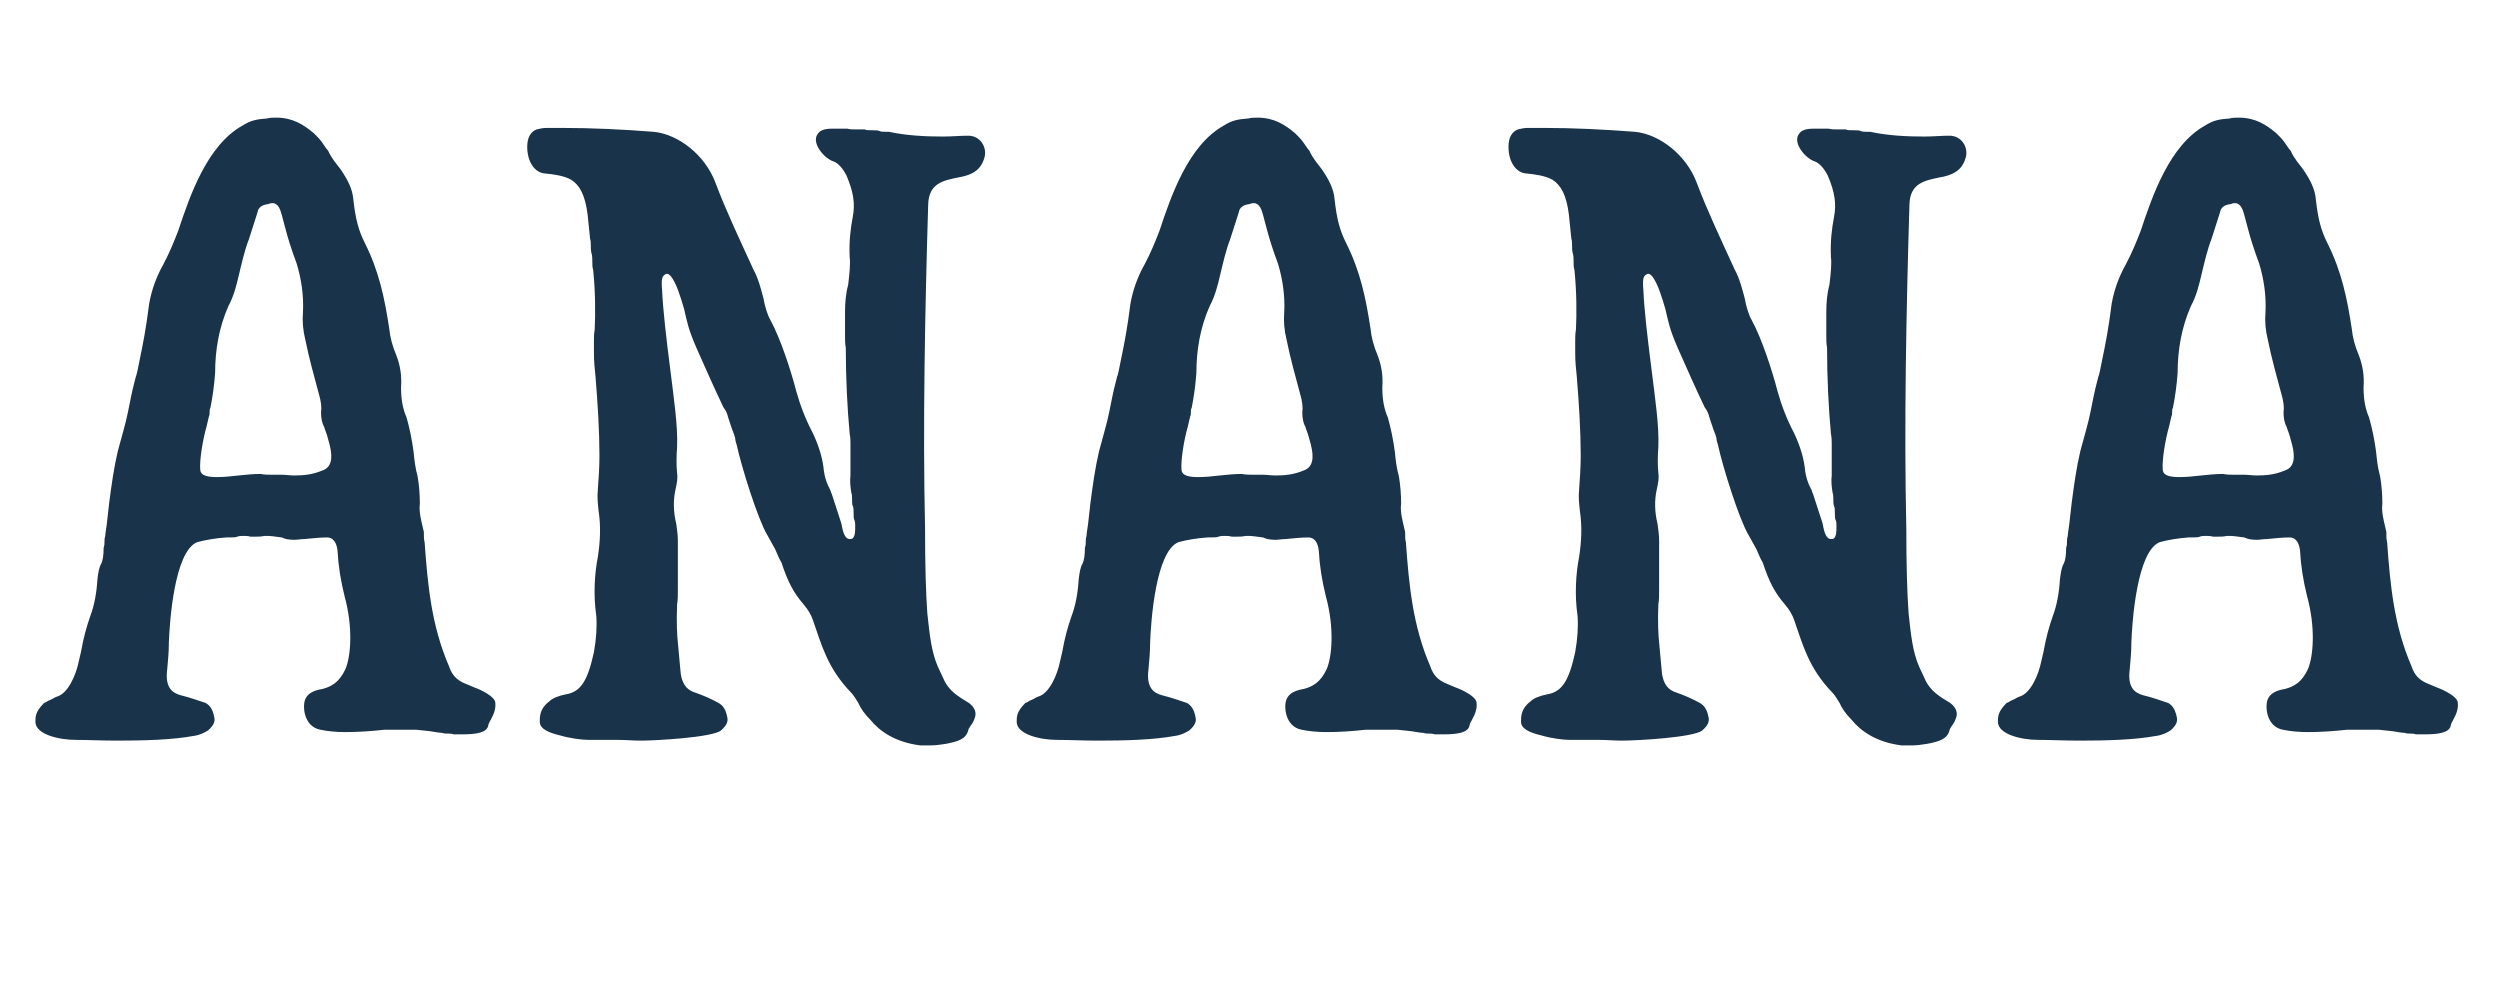
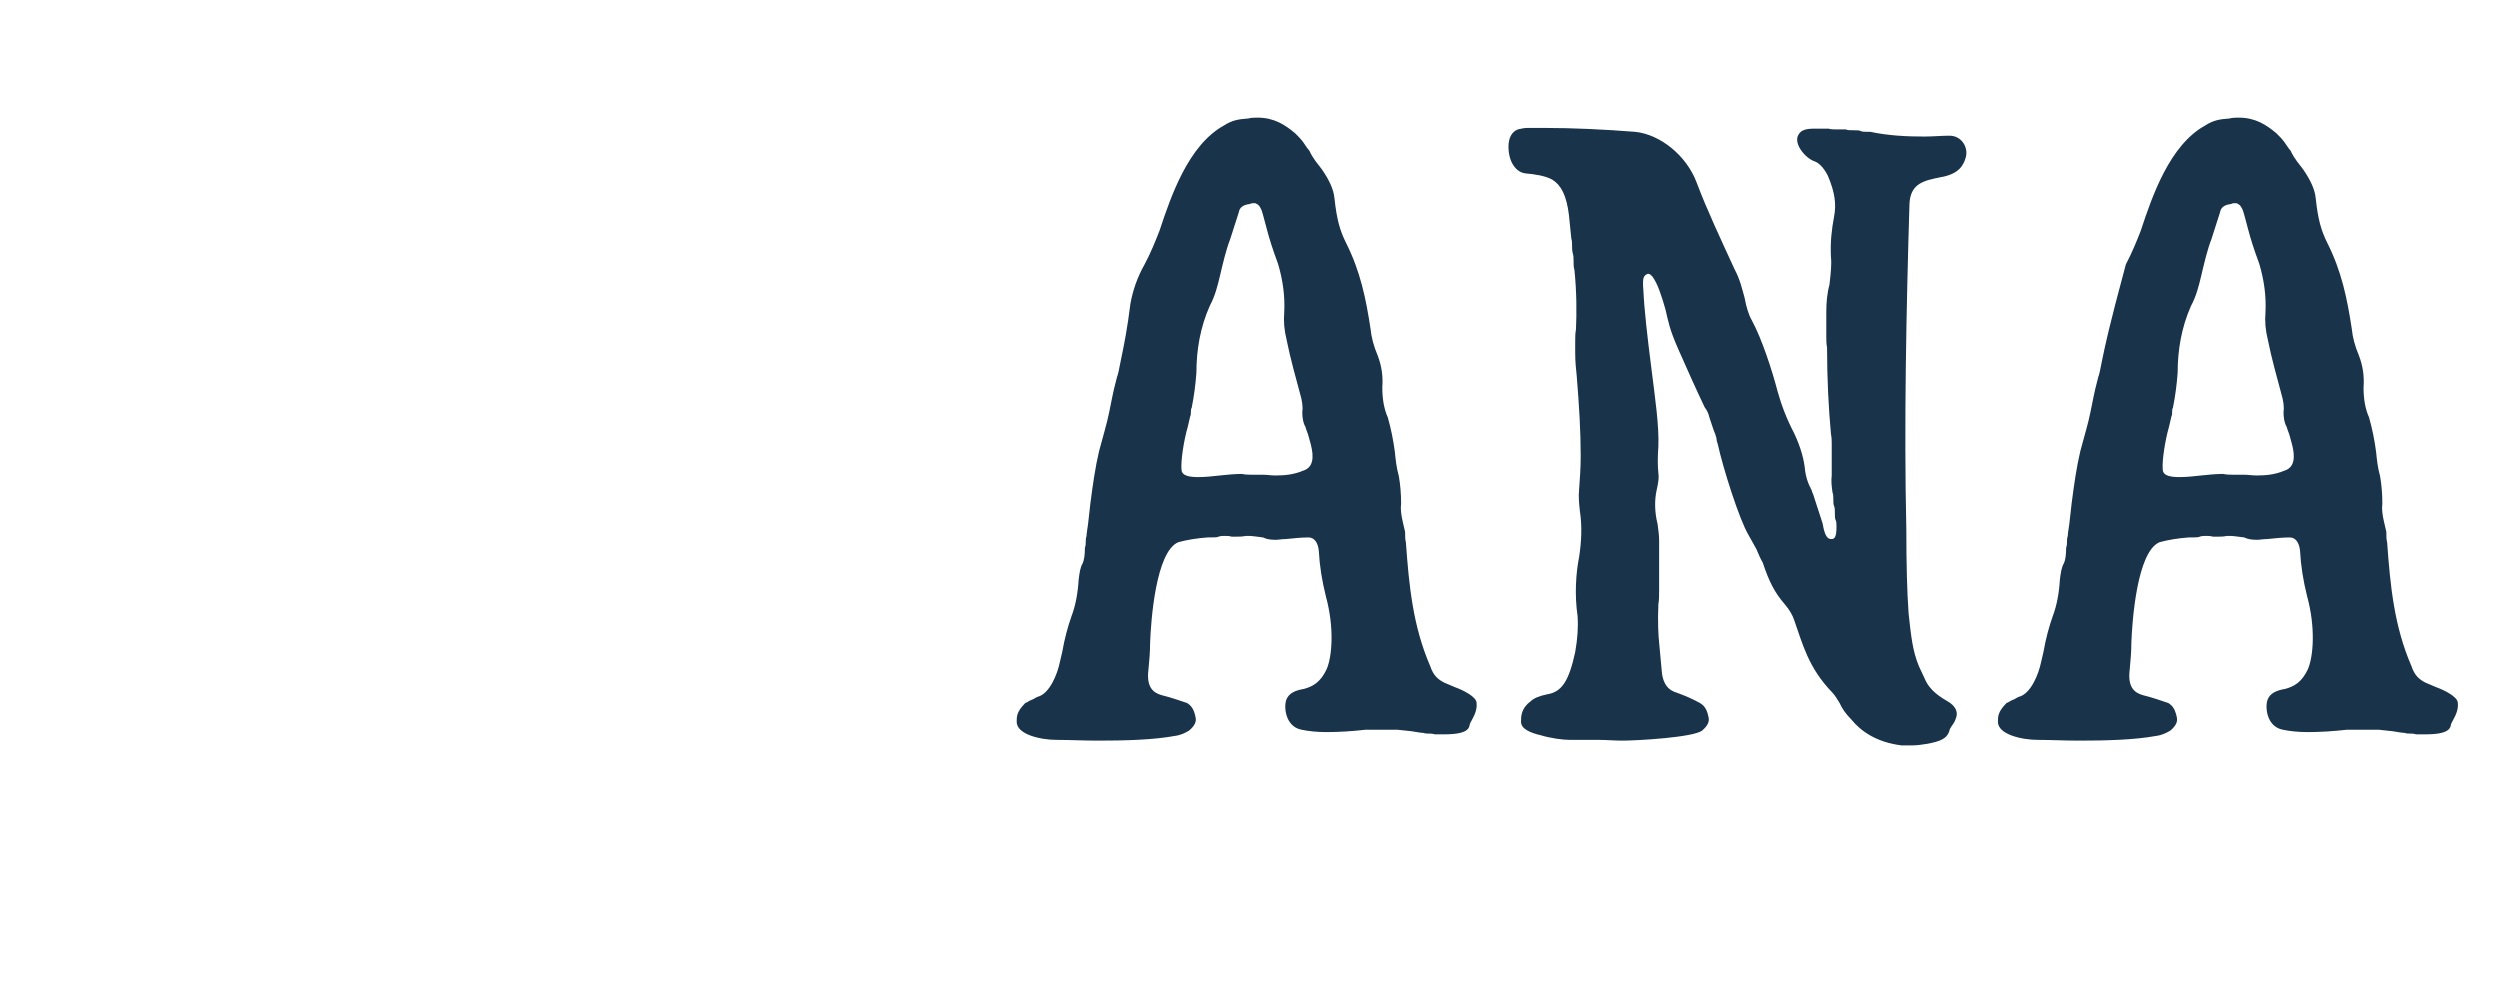
<svg xmlns="http://www.w3.org/2000/svg" width="137" zoomAndPan="magnify" viewBox="0 0 102.75 41.25" height="55" preserveAspectRatio="xMidYMid meet" version="1.0">
  <defs>
    <g />
    <clipPath id="62ea30f2e0">
      <path d="M 82 4 L 101.711 4 L 101.711 31 L 82 31 Z M 82 4 " clip-rule="nonzero" />
    </clipPath>
  </defs>
  <g fill="#19334a" fill-opacity="1">
    <g transform="translate(0.811, 27.991)">
      <g>
-         <path d="M 11.285 -5.805 C 11.418 -5.805 11.547 -5.836 11.707 -5.836 C 12.062 -5.871 12.352 -5.902 12.641 -5.902 C 12.867 -5.902 13.027 -5.707 13.062 -5.352 C 13.094 -4.742 13.191 -4.129 13.352 -3.484 C 13.707 -2.191 13.609 -1 13.383 -0.484 C 13.125 0.066 12.801 0.227 12.449 0.324 C 12.062 0.387 11.836 0.516 11.738 0.742 C 11.609 1.031 11.676 1.871 12.352 2 C 12.641 2.062 12.996 2.098 13.383 2.098 C 13.898 2.098 14.449 2.062 14.996 2 L 16.285 2 L 16.867 2.062 C 17.09 2.098 17.254 2.129 17.352 2.129 C 17.445 2.16 17.512 2.16 17.609 2.16 C 17.672 2.16 17.738 2.16 17.832 2.191 L 18.188 2.191 C 18.738 2.191 19.188 2.129 19.254 1.84 C 19.254 1.805 19.285 1.711 19.348 1.613 C 19.512 1.32 19.574 1.098 19.543 0.871 C 19.512 0.645 19.027 0.387 18.672 0.258 L 18.219 0.066 C 17.961 -0.066 17.77 -0.227 17.641 -0.613 C 16.93 -2.258 16.77 -3.902 16.641 -5.707 C 16.609 -5.805 16.609 -5.965 16.609 -6.129 L 16.512 -6.547 C 16.445 -6.836 16.414 -7.094 16.445 -7.289 C 16.445 -7.676 16.414 -8.062 16.352 -8.418 C 16.254 -8.773 16.223 -9.062 16.188 -9.418 C 16.125 -9.898 16.027 -10.383 15.898 -10.836 C 15.738 -11.191 15.672 -11.609 15.672 -12.062 C 15.707 -12.543 15.641 -12.965 15.48 -13.383 C 15.316 -13.77 15.223 -14.125 15.188 -14.48 C 14.996 -15.738 14.77 -16.832 14.188 -17.996 C 13.93 -18.512 13.801 -18.961 13.707 -19.832 C 13.672 -20.219 13.48 -20.605 13.191 -21.027 C 13.027 -21.25 12.836 -21.445 12.672 -21.801 C 12.578 -21.898 12.512 -22.027 12.414 -22.156 C 12.32 -22.285 12.191 -22.414 12.094 -22.508 C 11.676 -22.863 11.223 -23.156 10.547 -23.156 C 10.418 -23.156 10.289 -23.156 10.16 -23.121 C 9.77 -23.09 9.512 -23.059 9.16 -22.832 C 7.707 -22.027 6.996 -19.961 6.516 -18.512 C 6.352 -18.09 6.16 -17.609 5.902 -17.125 C 5.609 -16.609 5.418 -16.059 5.32 -15.512 C 5.191 -14.48 5.062 -13.836 4.934 -13.223 L 4.836 -12.738 C 4.805 -12.641 4.805 -12.578 4.773 -12.512 L 4.707 -12.254 C 4.613 -11.898 4.547 -11.547 4.449 -11.062 C 4.355 -10.578 4.191 -10.062 4.031 -9.449 C 3.871 -8.773 3.773 -8.062 3.676 -7.32 L 3.578 -6.449 C 3.547 -6.223 3.516 -6.062 3.516 -5.965 C 3.484 -5.871 3.484 -5.805 3.484 -5.742 C 3.484 -5.645 3.484 -5.578 3.449 -5.48 C 3.449 -5.191 3.418 -4.965 3.355 -4.836 C 3.258 -4.676 3.227 -4.449 3.191 -4.16 C 3.16 -3.613 3.062 -3.098 2.902 -2.676 C 2.742 -2.227 2.613 -1.742 2.516 -1.191 L 2.418 -0.773 C 2.32 -0.289 2 0.516 1.516 0.645 C 1.418 0.676 1.355 0.742 1.258 0.773 C 1.16 0.805 1.098 0.871 1 0.902 C 0.645 1.258 0.645 1.453 0.645 1.676 C 0.645 2.191 1.613 2.418 2.289 2.418 C 2.805 2.418 3.387 2.449 4 2.449 C 5.094 2.449 6.258 2.418 7.129 2.258 C 7.387 2.227 7.578 2.129 7.738 2.031 C 7.996 1.805 8.031 1.645 7.996 1.484 L 7.965 1.355 C 7.902 1.129 7.805 1 7.645 0.902 C 7.352 0.805 6.996 0.676 6.609 0.582 C 6.258 0.484 5.965 0.258 6.062 -0.484 C 6.094 -0.84 6.129 -1.191 6.129 -1.582 C 6.16 -2.418 6.352 -5.32 7.289 -5.707 C 7.645 -5.805 8.062 -5.871 8.48 -5.902 C 8.738 -5.902 8.902 -5.902 8.934 -5.934 C 9.031 -5.965 9.094 -5.965 9.191 -5.965 C 9.289 -5.965 9.383 -5.965 9.48 -5.934 L 9.676 -5.934 C 9.805 -5.934 9.898 -5.934 10.062 -5.965 L 10.191 -5.965 C 10.32 -5.965 10.512 -5.934 10.77 -5.902 C 10.898 -5.836 11.062 -5.805 11.285 -5.805 Z M 10.738 -8.48 L 10.32 -8.48 C 10.191 -8.48 10.062 -8.48 9.898 -8.512 C 9.609 -8.512 9.289 -8.48 8.996 -8.449 C 8.707 -8.418 8.418 -8.383 8.125 -8.383 C 7.773 -8.383 7.418 -8.418 7.418 -8.707 C 7.387 -9.062 7.516 -9.898 7.676 -10.449 L 7.773 -10.867 C 7.805 -10.934 7.805 -10.996 7.805 -11.062 C 7.805 -11.125 7.805 -11.191 7.836 -11.223 C 7.934 -11.707 7.996 -12.191 8.031 -12.672 C 8.031 -13.609 8.191 -14.543 8.578 -15.414 C 8.805 -15.836 8.902 -16.254 8.996 -16.641 C 9.125 -17.188 9.254 -17.738 9.418 -18.156 L 9.77 -19.254 C 9.805 -19.477 9.965 -19.574 10.223 -19.605 C 10.289 -19.641 10.352 -19.641 10.383 -19.641 C 10.449 -19.641 10.48 -19.641 10.512 -19.605 C 10.609 -19.574 10.707 -19.414 10.77 -19.156 L 10.934 -18.543 C 11.027 -18.188 11.156 -17.77 11.383 -17.156 C 11.578 -16.512 11.676 -15.836 11.641 -15.156 C 11.609 -14.801 11.641 -14.414 11.738 -14.027 C 11.898 -13.223 12.125 -12.449 12.285 -11.836 C 12.383 -11.512 12.414 -11.254 12.383 -11.062 C 12.383 -10.836 12.414 -10.609 12.512 -10.449 C 12.543 -10.32 12.609 -10.191 12.641 -10.062 L 12.738 -9.707 C 12.867 -9.191 12.836 -8.773 12.414 -8.645 C 12.027 -8.48 11.641 -8.449 11.285 -8.449 C 11.094 -8.449 10.934 -8.48 10.738 -8.48 Z M 10.738 -8.48 " />
-       </g>
+         </g>
    </g>
  </g>
  <g fill="#19334a" fill-opacity="1">
    <g transform="translate(21.024, 27.991)">
      <g>
-         <path d="M 10.512 -6 L 10.836 -5.418 C 10.934 -5.191 10.996 -5.031 11.094 -4.871 C 11.352 -4.094 11.578 -3.645 11.996 -3.16 C 12.191 -2.934 12.32 -2.707 12.383 -2.516 C 12.738 -1.516 12.965 -0.547 13.965 0.484 C 14.059 0.582 14.156 0.742 14.254 0.902 C 14.352 1.129 14.512 1.355 14.738 1.582 C 15.125 2.062 15.77 2.516 16.801 2.645 L 17.223 2.645 C 17.445 2.645 17.641 2.613 17.867 2.578 C 18.348 2.484 18.672 2.387 18.77 2.031 C 18.77 2 18.801 1.934 18.867 1.84 C 18.961 1.711 18.996 1.645 19.027 1.547 C 19.125 1.32 19.059 1.098 18.801 0.902 C 18.383 0.645 17.961 0.418 17.738 -0.129 L 17.512 -0.613 C 17.254 -1.227 17.188 -1.871 17.09 -2.773 C 17.027 -3.645 16.996 -4.805 16.996 -6.258 C 16.898 -10.547 16.996 -15.316 17.125 -19.605 C 17.156 -20.477 17.77 -20.574 18.383 -20.703 C 19.156 -20.832 19.348 -21.188 19.445 -21.543 C 19.543 -21.961 19.254 -22.414 18.77 -22.414 C 18.445 -22.414 18.09 -22.379 17.738 -22.379 C 17.027 -22.379 16.254 -22.414 15.512 -22.574 L 15.383 -22.574 C 15.285 -22.574 15.188 -22.574 15.125 -22.605 C 15.059 -22.637 14.965 -22.637 14.836 -22.637 C 14.672 -22.637 14.578 -22.637 14.512 -22.672 L 14.156 -22.672 C 14.027 -22.672 13.898 -22.672 13.801 -22.703 L 13.191 -22.703 C 12.867 -22.703 12.672 -22.637 12.578 -22.477 C 12.32 -22.121 12.836 -21.477 13.254 -21.348 C 13.414 -21.285 13.609 -21.09 13.77 -20.77 C 14.059 -20.09 14.125 -19.605 14.027 -19.09 C 13.93 -18.574 13.867 -18.059 13.898 -17.414 C 13.93 -17.188 13.898 -16.801 13.836 -16.285 C 13.738 -15.93 13.707 -15.543 13.707 -15.156 L 13.707 -14.156 C 13.707 -13.996 13.707 -13.867 13.738 -13.707 C 13.738 -12.449 13.801 -11.191 13.898 -10.16 C 13.93 -9.996 13.93 -9.867 13.93 -9.77 L 13.93 -8.449 C 13.898 -8.223 13.93 -7.965 13.965 -7.738 C 13.996 -7.676 13.996 -7.578 13.996 -7.48 C 13.996 -7.352 13.996 -7.258 14.027 -7.191 C 14.059 -7.129 14.059 -7.031 14.059 -6.902 C 14.059 -6.773 14.059 -6.676 14.094 -6.609 C 14.125 -6.547 14.125 -6.449 14.125 -6.352 C 14.125 -6.191 14.125 -5.965 14.027 -5.871 C 13.996 -5.836 13.93 -5.836 13.898 -5.836 C 13.77 -5.836 13.672 -5.965 13.609 -6.223 C 13.578 -6.32 13.578 -6.418 13.543 -6.516 L 13.156 -7.707 C 13.125 -7.738 13.125 -7.805 13.094 -7.867 C 13.062 -7.902 13.062 -7.965 13.027 -7.996 C 12.934 -8.191 12.867 -8.418 12.836 -8.645 C 12.801 -9.062 12.672 -9.578 12.383 -10.191 C 12.094 -10.738 11.867 -11.32 11.707 -11.898 C 11.48 -12.77 11.062 -14.059 10.641 -14.836 C 10.512 -15.059 10.418 -15.383 10.352 -15.738 C 10.254 -16.094 10.16 -16.512 9.934 -16.93 C 9.418 -18.059 8.805 -19.348 8.383 -20.477 C 7.965 -21.605 6.867 -22.477 5.836 -22.574 C 4.578 -22.672 3.32 -22.734 2.031 -22.734 L 1.453 -22.734 C 1.289 -22.734 1.16 -22.703 1.031 -22.672 C 0.773 -22.574 0.645 -22.316 0.645 -21.961 C 0.645 -21.316 0.969 -20.898 1.355 -20.863 C 1.711 -20.832 2.16 -20.77 2.449 -20.605 C 2.805 -20.383 3.031 -19.961 3.129 -19.156 L 3.227 -18.188 C 3.258 -18.09 3.258 -17.996 3.258 -17.898 C 3.258 -17.801 3.258 -17.672 3.289 -17.574 C 3.32 -17.48 3.32 -17.352 3.32 -17.254 C 3.32 -17.125 3.32 -16.996 3.355 -16.898 C 3.449 -15.996 3.449 -15.094 3.418 -14.449 C 3.387 -14.285 3.387 -14.125 3.387 -13.965 L 3.387 -13.48 C 3.387 -13.125 3.418 -12.836 3.449 -12.543 C 3.547 -11.352 3.613 -10.254 3.613 -9.254 C 3.613 -8.773 3.578 -8.289 3.547 -7.867 C 3.516 -7.578 3.547 -7.289 3.578 -6.996 C 3.676 -6.352 3.645 -5.742 3.547 -5.094 C 3.418 -4.449 3.355 -3.547 3.484 -2.676 C 3.516 -2.227 3.484 -1.742 3.387 -1.191 C 3.129 0 2.836 0.453 2.227 0.547 C 1.902 0.613 1.676 0.711 1.547 0.84 C 1.16 1.129 1.16 1.453 1.16 1.676 C 1.16 1.969 1.547 2.129 1.969 2.227 C 2.387 2.355 2.902 2.418 3.16 2.418 L 4.355 2.418 C 4.676 2.418 5 2.449 5.32 2.449 C 5.902 2.449 8.254 2.32 8.609 2.031 C 8.867 1.805 8.902 1.645 8.867 1.484 L 8.836 1.355 C 8.773 1.129 8.676 1 8.512 0.902 C 8.223 0.742 7.934 0.613 7.578 0.484 C 7.223 0.387 6.965 0.129 6.934 -0.516 L 6.836 -1.582 C 6.805 -1.871 6.773 -2.418 6.805 -3.16 C 6.836 -3.32 6.836 -3.516 6.836 -3.742 L 6.836 -5.773 C 6.836 -6 6.805 -6.191 6.773 -6.449 C 6.645 -6.965 6.645 -7.449 6.738 -7.867 C 6.805 -8.16 6.836 -8.383 6.805 -8.547 C 6.773 -8.836 6.773 -9.223 6.805 -9.641 C 6.836 -10.512 6.676 -11.578 6.516 -12.867 C 6.352 -14.156 6.223 -15.285 6.191 -16.027 C 6.16 -16.383 6.16 -16.574 6.258 -16.672 C 6.289 -16.703 6.352 -16.738 6.387 -16.738 C 6.449 -16.738 6.48 -16.703 6.547 -16.641 C 6.773 -16.352 6.934 -15.836 7.094 -15.285 C 7.223 -14.738 7.258 -14.48 7.609 -13.672 C 7.965 -12.867 8.352 -11.996 8.707 -11.254 C 8.805 -11.125 8.867 -10.996 8.902 -10.836 C 8.996 -10.578 9.031 -10.418 9.125 -10.191 C 9.16 -10.125 9.16 -10.062 9.191 -9.996 C 9.191 -9.898 9.223 -9.805 9.254 -9.707 C 9.449 -8.805 10.125 -6.645 10.512 -6 Z M 10.512 -6 " />
-       </g>
+         </g>
    </g>
  </g>
  <g fill="#19334a" fill-opacity="1">
    <g transform="translate(41.141, 27.991)">
      <g>
        <path d="M 11.285 -5.805 C 11.418 -5.805 11.547 -5.836 11.707 -5.836 C 12.062 -5.871 12.352 -5.902 12.641 -5.902 C 12.867 -5.902 13.027 -5.707 13.062 -5.352 C 13.094 -4.742 13.191 -4.129 13.352 -3.484 C 13.707 -2.191 13.609 -1 13.383 -0.484 C 13.125 0.066 12.801 0.227 12.449 0.324 C 12.062 0.387 11.836 0.516 11.738 0.742 C 11.609 1.031 11.676 1.871 12.352 2 C 12.641 2.062 12.996 2.098 13.383 2.098 C 13.898 2.098 14.449 2.062 14.996 2 L 16.285 2 L 16.867 2.062 C 17.09 2.098 17.254 2.129 17.352 2.129 C 17.445 2.16 17.512 2.16 17.609 2.16 C 17.672 2.16 17.738 2.16 17.832 2.191 L 18.188 2.191 C 18.738 2.191 19.188 2.129 19.254 1.84 C 19.254 1.805 19.285 1.711 19.348 1.613 C 19.512 1.32 19.574 1.098 19.543 0.871 C 19.512 0.645 19.027 0.387 18.672 0.258 L 18.219 0.066 C 17.961 -0.066 17.77 -0.227 17.641 -0.613 C 16.93 -2.258 16.77 -3.902 16.641 -5.707 C 16.609 -5.805 16.609 -5.965 16.609 -6.129 L 16.512 -6.547 C 16.445 -6.836 16.414 -7.094 16.445 -7.289 C 16.445 -7.676 16.414 -8.062 16.352 -8.418 C 16.254 -8.773 16.223 -9.062 16.188 -9.418 C 16.125 -9.898 16.027 -10.383 15.898 -10.836 C 15.738 -11.191 15.672 -11.609 15.672 -12.062 C 15.707 -12.543 15.641 -12.965 15.48 -13.383 C 15.316 -13.77 15.223 -14.125 15.188 -14.48 C 14.996 -15.738 14.77 -16.832 14.188 -17.996 C 13.93 -18.512 13.801 -18.961 13.707 -19.832 C 13.672 -20.219 13.48 -20.605 13.191 -21.027 C 13.027 -21.25 12.836 -21.445 12.672 -21.801 C 12.578 -21.898 12.512 -22.027 12.414 -22.156 C 12.32 -22.285 12.191 -22.414 12.094 -22.508 C 11.676 -22.863 11.223 -23.156 10.547 -23.156 C 10.418 -23.156 10.289 -23.156 10.16 -23.121 C 9.77 -23.09 9.512 -23.059 9.16 -22.832 C 7.707 -22.027 6.996 -19.961 6.516 -18.512 C 6.352 -18.09 6.16 -17.609 5.902 -17.125 C 5.609 -16.609 5.418 -16.059 5.32 -15.512 C 5.191 -14.48 5.062 -13.836 4.934 -13.223 L 4.836 -12.738 C 4.805 -12.641 4.805 -12.578 4.773 -12.512 L 4.707 -12.254 C 4.613 -11.898 4.547 -11.547 4.449 -11.062 C 4.355 -10.578 4.191 -10.062 4.031 -9.449 C 3.871 -8.773 3.773 -8.062 3.676 -7.32 L 3.578 -6.449 C 3.547 -6.223 3.516 -6.062 3.516 -5.965 C 3.484 -5.871 3.484 -5.805 3.484 -5.742 C 3.484 -5.645 3.484 -5.578 3.449 -5.48 C 3.449 -5.191 3.418 -4.965 3.355 -4.836 C 3.258 -4.676 3.227 -4.449 3.191 -4.16 C 3.16 -3.613 3.062 -3.098 2.902 -2.676 C 2.742 -2.227 2.613 -1.742 2.516 -1.191 L 2.418 -0.773 C 2.32 -0.289 2 0.516 1.516 0.645 C 1.418 0.676 1.355 0.742 1.258 0.773 C 1.16 0.805 1.098 0.871 1 0.902 C 0.645 1.258 0.645 1.453 0.645 1.676 C 0.645 2.191 1.613 2.418 2.289 2.418 C 2.805 2.418 3.387 2.449 4 2.449 C 5.094 2.449 6.258 2.418 7.129 2.258 C 7.387 2.227 7.578 2.129 7.738 2.031 C 7.996 1.805 8.031 1.645 7.996 1.484 L 7.965 1.355 C 7.902 1.129 7.805 1 7.645 0.902 C 7.352 0.805 6.996 0.676 6.609 0.582 C 6.258 0.484 5.965 0.258 6.062 -0.484 C 6.094 -0.84 6.129 -1.191 6.129 -1.582 C 6.16 -2.418 6.352 -5.32 7.289 -5.707 C 7.645 -5.805 8.062 -5.871 8.48 -5.902 C 8.738 -5.902 8.902 -5.902 8.934 -5.934 C 9.031 -5.965 9.094 -5.965 9.191 -5.965 C 9.289 -5.965 9.383 -5.965 9.48 -5.934 L 9.676 -5.934 C 9.805 -5.934 9.898 -5.934 10.062 -5.965 L 10.191 -5.965 C 10.32 -5.965 10.512 -5.934 10.77 -5.902 C 10.898 -5.836 11.062 -5.805 11.285 -5.805 Z M 10.738 -8.48 L 10.32 -8.48 C 10.191 -8.48 10.062 -8.48 9.898 -8.512 C 9.609 -8.512 9.289 -8.48 8.996 -8.449 C 8.707 -8.418 8.418 -8.383 8.125 -8.383 C 7.773 -8.383 7.418 -8.418 7.418 -8.707 C 7.387 -9.062 7.516 -9.898 7.676 -10.449 L 7.773 -10.867 C 7.805 -10.934 7.805 -10.996 7.805 -11.062 C 7.805 -11.125 7.805 -11.191 7.836 -11.223 C 7.934 -11.707 7.996 -12.191 8.031 -12.672 C 8.031 -13.609 8.191 -14.543 8.578 -15.414 C 8.805 -15.836 8.902 -16.254 8.996 -16.641 C 9.125 -17.188 9.254 -17.738 9.418 -18.156 L 9.77 -19.254 C 9.805 -19.477 9.965 -19.574 10.223 -19.605 C 10.289 -19.641 10.352 -19.641 10.383 -19.641 C 10.449 -19.641 10.48 -19.641 10.512 -19.605 C 10.609 -19.574 10.707 -19.414 10.77 -19.156 L 10.934 -18.543 C 11.027 -18.188 11.156 -17.77 11.383 -17.156 C 11.578 -16.512 11.676 -15.836 11.641 -15.156 C 11.609 -14.801 11.641 -14.414 11.738 -14.027 C 11.898 -13.223 12.125 -12.449 12.285 -11.836 C 12.383 -11.512 12.414 -11.254 12.383 -11.062 C 12.383 -10.836 12.414 -10.609 12.512 -10.449 C 12.543 -10.32 12.609 -10.191 12.641 -10.062 L 12.738 -9.707 C 12.867 -9.191 12.836 -8.773 12.414 -8.645 C 12.027 -8.48 11.641 -8.449 11.285 -8.449 C 11.094 -8.449 10.934 -8.48 10.738 -8.48 Z M 10.738 -8.48 " />
      </g>
    </g>
  </g>
  <g fill="#19334a" fill-opacity="1">
    <g transform="translate(61.354, 27.991)">
      <g>
        <path d="M 10.512 -6 L 10.836 -5.418 C 10.934 -5.191 10.996 -5.031 11.094 -4.871 C 11.352 -4.094 11.578 -3.645 11.996 -3.16 C 12.191 -2.934 12.32 -2.707 12.383 -2.516 C 12.738 -1.516 12.965 -0.547 13.965 0.484 C 14.059 0.582 14.156 0.742 14.254 0.902 C 14.352 1.129 14.512 1.355 14.738 1.582 C 15.125 2.062 15.77 2.516 16.801 2.645 L 17.223 2.645 C 17.445 2.645 17.641 2.613 17.867 2.578 C 18.348 2.484 18.672 2.387 18.77 2.031 C 18.77 2 18.801 1.934 18.867 1.84 C 18.961 1.711 18.996 1.645 19.027 1.547 C 19.125 1.32 19.059 1.098 18.801 0.902 C 18.383 0.645 17.961 0.418 17.738 -0.129 L 17.512 -0.613 C 17.254 -1.227 17.188 -1.871 17.09 -2.773 C 17.027 -3.645 16.996 -4.805 16.996 -6.258 C 16.898 -10.547 16.996 -15.316 17.125 -19.605 C 17.156 -20.477 17.77 -20.574 18.383 -20.703 C 19.156 -20.832 19.348 -21.188 19.445 -21.543 C 19.543 -21.961 19.254 -22.414 18.77 -22.414 C 18.445 -22.414 18.09 -22.379 17.738 -22.379 C 17.027 -22.379 16.254 -22.414 15.512 -22.574 L 15.383 -22.574 C 15.285 -22.574 15.188 -22.574 15.125 -22.605 C 15.059 -22.637 14.965 -22.637 14.836 -22.637 C 14.672 -22.637 14.578 -22.637 14.512 -22.672 L 14.156 -22.672 C 14.027 -22.672 13.898 -22.672 13.801 -22.703 L 13.191 -22.703 C 12.867 -22.703 12.672 -22.637 12.578 -22.477 C 12.32 -22.121 12.836 -21.477 13.254 -21.348 C 13.414 -21.285 13.609 -21.09 13.77 -20.77 C 14.059 -20.09 14.125 -19.605 14.027 -19.09 C 13.93 -18.574 13.867 -18.059 13.898 -17.414 C 13.93 -17.188 13.898 -16.801 13.836 -16.285 C 13.738 -15.93 13.707 -15.543 13.707 -15.156 L 13.707 -14.156 C 13.707 -13.996 13.707 -13.867 13.738 -13.707 C 13.738 -12.449 13.801 -11.191 13.898 -10.16 C 13.93 -9.996 13.93 -9.867 13.93 -9.77 L 13.93 -8.449 C 13.898 -8.223 13.93 -7.965 13.965 -7.738 C 13.996 -7.676 13.996 -7.578 13.996 -7.48 C 13.996 -7.352 13.996 -7.258 14.027 -7.191 C 14.059 -7.129 14.059 -7.031 14.059 -6.902 C 14.059 -6.773 14.059 -6.676 14.094 -6.609 C 14.125 -6.547 14.125 -6.449 14.125 -6.352 C 14.125 -6.191 14.125 -5.965 14.027 -5.871 C 13.996 -5.836 13.93 -5.836 13.898 -5.836 C 13.77 -5.836 13.672 -5.965 13.609 -6.223 C 13.578 -6.32 13.578 -6.418 13.543 -6.516 L 13.156 -7.707 C 13.125 -7.738 13.125 -7.805 13.094 -7.867 C 13.062 -7.902 13.062 -7.965 13.027 -7.996 C 12.934 -8.191 12.867 -8.418 12.836 -8.645 C 12.801 -9.062 12.672 -9.578 12.383 -10.191 C 12.094 -10.738 11.867 -11.32 11.707 -11.898 C 11.48 -12.77 11.062 -14.059 10.641 -14.836 C 10.512 -15.059 10.418 -15.383 10.352 -15.738 C 10.254 -16.094 10.16 -16.512 9.934 -16.93 C 9.418 -18.059 8.805 -19.348 8.383 -20.477 C 7.965 -21.605 6.867 -22.477 5.836 -22.574 C 4.578 -22.672 3.32 -22.734 2.031 -22.734 L 1.453 -22.734 C 1.289 -22.734 1.16 -22.703 1.031 -22.672 C 0.773 -22.574 0.645 -22.316 0.645 -21.961 C 0.645 -21.316 0.969 -20.898 1.355 -20.863 C 1.711 -20.832 2.16 -20.77 2.449 -20.605 C 2.805 -20.383 3.031 -19.961 3.129 -19.156 L 3.227 -18.188 C 3.258 -18.09 3.258 -17.996 3.258 -17.898 C 3.258 -17.801 3.258 -17.672 3.289 -17.574 C 3.32 -17.48 3.32 -17.352 3.32 -17.254 C 3.32 -17.125 3.32 -16.996 3.355 -16.898 C 3.449 -15.996 3.449 -15.094 3.418 -14.449 C 3.387 -14.285 3.387 -14.125 3.387 -13.965 L 3.387 -13.48 C 3.387 -13.125 3.418 -12.836 3.449 -12.543 C 3.547 -11.352 3.613 -10.254 3.613 -9.254 C 3.613 -8.773 3.578 -8.289 3.547 -7.867 C 3.516 -7.578 3.547 -7.289 3.578 -6.996 C 3.676 -6.352 3.645 -5.742 3.547 -5.094 C 3.418 -4.449 3.355 -3.547 3.484 -2.676 C 3.516 -2.227 3.484 -1.742 3.387 -1.191 C 3.129 0 2.836 0.453 2.227 0.547 C 1.902 0.613 1.676 0.711 1.547 0.84 C 1.16 1.129 1.16 1.453 1.16 1.676 C 1.16 1.969 1.547 2.129 1.969 2.227 C 2.387 2.355 2.902 2.418 3.16 2.418 L 4.355 2.418 C 4.676 2.418 5 2.449 5.32 2.449 C 5.902 2.449 8.254 2.32 8.609 2.031 C 8.867 1.805 8.902 1.645 8.867 1.484 L 8.836 1.355 C 8.773 1.129 8.676 1 8.512 0.902 C 8.223 0.742 7.934 0.613 7.578 0.484 C 7.223 0.387 6.965 0.129 6.934 -0.516 L 6.836 -1.582 C 6.805 -1.871 6.773 -2.418 6.805 -3.16 C 6.836 -3.32 6.836 -3.516 6.836 -3.742 L 6.836 -5.773 C 6.836 -6 6.805 -6.191 6.773 -6.449 C 6.645 -6.965 6.645 -7.449 6.738 -7.867 C 6.805 -8.16 6.836 -8.383 6.805 -8.547 C 6.773 -8.836 6.773 -9.223 6.805 -9.641 C 6.836 -10.512 6.676 -11.578 6.516 -12.867 C 6.352 -14.156 6.223 -15.285 6.191 -16.027 C 6.16 -16.383 6.16 -16.574 6.258 -16.672 C 6.289 -16.703 6.352 -16.738 6.387 -16.738 C 6.449 -16.738 6.48 -16.703 6.547 -16.641 C 6.773 -16.352 6.934 -15.836 7.094 -15.285 C 7.223 -14.738 7.258 -14.48 7.609 -13.672 C 7.965 -12.867 8.352 -11.996 8.707 -11.254 C 8.805 -11.125 8.867 -10.996 8.902 -10.836 C 8.996 -10.578 9.031 -10.418 9.125 -10.191 C 9.16 -10.125 9.16 -10.062 9.191 -9.996 C 9.191 -9.898 9.223 -9.805 9.254 -9.707 C 9.449 -8.805 10.125 -6.645 10.512 -6 Z M 10.512 -6 " />
      </g>
    </g>
  </g>
  <g clip-path="url(#62ea30f2e0)">
    <g fill="#19334a" fill-opacity="1">
      <g transform="translate(81.47, 27.991)">
        <g>
-           <path d="M 11.285 -5.805 C 11.418 -5.805 11.547 -5.836 11.707 -5.836 C 12.062 -5.871 12.352 -5.902 12.641 -5.902 C 12.867 -5.902 13.027 -5.707 13.062 -5.352 C 13.094 -4.742 13.191 -4.129 13.352 -3.484 C 13.707 -2.191 13.609 -1 13.383 -0.484 C 13.125 0.066 12.801 0.227 12.449 0.324 C 12.062 0.387 11.836 0.516 11.738 0.742 C 11.609 1.031 11.676 1.871 12.352 2 C 12.641 2.062 12.996 2.098 13.383 2.098 C 13.898 2.098 14.449 2.062 14.996 2 L 16.285 2 L 16.867 2.062 C 17.09 2.098 17.254 2.129 17.352 2.129 C 17.445 2.16 17.512 2.16 17.609 2.16 C 17.672 2.16 17.738 2.16 17.832 2.191 L 18.188 2.191 C 18.738 2.191 19.188 2.129 19.254 1.84 C 19.254 1.805 19.285 1.711 19.348 1.613 C 19.512 1.32 19.574 1.098 19.543 0.871 C 19.512 0.645 19.027 0.387 18.672 0.258 L 18.219 0.066 C 17.961 -0.066 17.77 -0.227 17.641 -0.613 C 16.93 -2.258 16.77 -3.902 16.641 -5.707 C 16.609 -5.805 16.609 -5.965 16.609 -6.129 L 16.512 -6.547 C 16.445 -6.836 16.414 -7.094 16.445 -7.289 C 16.445 -7.676 16.414 -8.062 16.352 -8.418 C 16.254 -8.773 16.223 -9.062 16.188 -9.418 C 16.125 -9.898 16.027 -10.383 15.898 -10.836 C 15.738 -11.191 15.672 -11.609 15.672 -12.062 C 15.707 -12.543 15.641 -12.965 15.48 -13.383 C 15.316 -13.77 15.223 -14.125 15.188 -14.48 C 14.996 -15.738 14.77 -16.832 14.188 -17.996 C 13.93 -18.512 13.801 -18.961 13.707 -19.832 C 13.672 -20.219 13.48 -20.605 13.191 -21.027 C 13.027 -21.25 12.836 -21.445 12.672 -21.801 C 12.578 -21.898 12.512 -22.027 12.414 -22.156 C 12.32 -22.285 12.191 -22.414 12.094 -22.508 C 11.676 -22.863 11.223 -23.156 10.547 -23.156 C 10.418 -23.156 10.289 -23.156 10.16 -23.121 C 9.77 -23.09 9.512 -23.059 9.16 -22.832 C 7.707 -22.027 6.996 -19.961 6.516 -18.512 C 6.352 -18.09 6.16 -17.609 5.902 -17.125 C 5.609 -16.609 5.418 -16.059 5.32 -15.512 C 5.191 -14.48 5.062 -13.836 4.934 -13.223 L 4.836 -12.738 C 4.805 -12.641 4.805 -12.578 4.773 -12.512 L 4.707 -12.254 C 4.613 -11.898 4.547 -11.547 4.449 -11.062 C 4.355 -10.578 4.191 -10.062 4.031 -9.449 C 3.871 -8.773 3.773 -8.062 3.676 -7.32 L 3.578 -6.449 C 3.547 -6.223 3.516 -6.062 3.516 -5.965 C 3.484 -5.871 3.484 -5.805 3.484 -5.742 C 3.484 -5.645 3.484 -5.578 3.449 -5.48 C 3.449 -5.191 3.418 -4.965 3.355 -4.836 C 3.258 -4.676 3.227 -4.449 3.191 -4.16 C 3.16 -3.613 3.062 -3.098 2.902 -2.676 C 2.742 -2.227 2.613 -1.742 2.516 -1.191 L 2.418 -0.773 C 2.32 -0.289 2 0.516 1.516 0.645 C 1.418 0.676 1.355 0.742 1.258 0.773 C 1.16 0.805 1.098 0.871 1 0.902 C 0.645 1.258 0.645 1.453 0.645 1.676 C 0.645 2.191 1.613 2.418 2.289 2.418 C 2.805 2.418 3.387 2.449 4 2.449 C 5.094 2.449 6.258 2.418 7.129 2.258 C 7.387 2.227 7.578 2.129 7.738 2.031 C 7.996 1.805 8.031 1.645 7.996 1.484 L 7.965 1.355 C 7.902 1.129 7.805 1 7.645 0.902 C 7.352 0.805 6.996 0.676 6.609 0.582 C 6.258 0.484 5.965 0.258 6.062 -0.484 C 6.094 -0.84 6.129 -1.191 6.129 -1.582 C 6.16 -2.418 6.352 -5.32 7.289 -5.707 C 7.645 -5.805 8.062 -5.871 8.48 -5.902 C 8.738 -5.902 8.902 -5.902 8.934 -5.934 C 9.031 -5.965 9.094 -5.965 9.191 -5.965 C 9.289 -5.965 9.383 -5.965 9.48 -5.934 L 9.676 -5.934 C 9.805 -5.934 9.898 -5.934 10.062 -5.965 L 10.191 -5.965 C 10.32 -5.965 10.512 -5.934 10.77 -5.902 C 10.898 -5.836 11.062 -5.805 11.285 -5.805 Z M 10.738 -8.48 L 10.32 -8.48 C 10.191 -8.48 10.062 -8.48 9.898 -8.512 C 9.609 -8.512 9.289 -8.48 8.996 -8.449 C 8.707 -8.418 8.418 -8.383 8.125 -8.383 C 7.773 -8.383 7.418 -8.418 7.418 -8.707 C 7.387 -9.062 7.516 -9.898 7.676 -10.449 L 7.773 -10.867 C 7.805 -10.934 7.805 -10.996 7.805 -11.062 C 7.805 -11.125 7.805 -11.191 7.836 -11.223 C 7.934 -11.707 7.996 -12.191 8.031 -12.672 C 8.031 -13.609 8.191 -14.543 8.578 -15.414 C 8.805 -15.836 8.902 -16.254 8.996 -16.641 C 9.125 -17.188 9.254 -17.738 9.418 -18.156 L 9.77 -19.254 C 9.805 -19.477 9.965 -19.574 10.223 -19.605 C 10.289 -19.641 10.352 -19.641 10.383 -19.641 C 10.449 -19.641 10.48 -19.641 10.512 -19.605 C 10.609 -19.574 10.707 -19.414 10.77 -19.156 L 10.934 -18.543 C 11.027 -18.188 11.156 -17.77 11.383 -17.156 C 11.578 -16.512 11.676 -15.836 11.641 -15.156 C 11.609 -14.801 11.641 -14.414 11.738 -14.027 C 11.898 -13.223 12.125 -12.449 12.285 -11.836 C 12.383 -11.512 12.414 -11.254 12.383 -11.062 C 12.383 -10.836 12.414 -10.609 12.512 -10.449 C 12.543 -10.32 12.609 -10.191 12.641 -10.062 L 12.738 -9.707 C 12.867 -9.191 12.836 -8.773 12.414 -8.645 C 12.027 -8.48 11.641 -8.449 11.285 -8.449 C 11.094 -8.449 10.934 -8.48 10.738 -8.48 Z M 10.738 -8.48 " />
+           <path d="M 11.285 -5.805 C 11.418 -5.805 11.547 -5.836 11.707 -5.836 C 12.062 -5.871 12.352 -5.902 12.641 -5.902 C 12.867 -5.902 13.027 -5.707 13.062 -5.352 C 13.094 -4.742 13.191 -4.129 13.352 -3.484 C 13.707 -2.191 13.609 -1 13.383 -0.484 C 13.125 0.066 12.801 0.227 12.449 0.324 C 12.062 0.387 11.836 0.516 11.738 0.742 C 11.609 1.031 11.676 1.871 12.352 2 C 12.641 2.062 12.996 2.098 13.383 2.098 C 13.898 2.098 14.449 2.062 14.996 2 L 16.285 2 L 16.867 2.062 C 17.09 2.098 17.254 2.129 17.352 2.129 C 17.445 2.16 17.512 2.16 17.609 2.16 C 17.672 2.16 17.738 2.16 17.832 2.191 L 18.188 2.191 C 18.738 2.191 19.188 2.129 19.254 1.84 C 19.254 1.805 19.285 1.711 19.348 1.613 C 19.512 1.32 19.574 1.098 19.543 0.871 C 19.512 0.645 19.027 0.387 18.672 0.258 L 18.219 0.066 C 17.961 -0.066 17.77 -0.227 17.641 -0.613 C 16.93 -2.258 16.77 -3.902 16.641 -5.707 C 16.609 -5.805 16.609 -5.965 16.609 -6.129 L 16.512 -6.547 C 16.445 -6.836 16.414 -7.094 16.445 -7.289 C 16.445 -7.676 16.414 -8.062 16.352 -8.418 C 16.254 -8.773 16.223 -9.062 16.188 -9.418 C 16.125 -9.898 16.027 -10.383 15.898 -10.836 C 15.738 -11.191 15.672 -11.609 15.672 -12.062 C 15.707 -12.543 15.641 -12.965 15.48 -13.383 C 15.316 -13.77 15.223 -14.125 15.188 -14.48 C 14.996 -15.738 14.77 -16.832 14.188 -17.996 C 13.93 -18.512 13.801 -18.961 13.707 -19.832 C 13.672 -20.219 13.48 -20.605 13.191 -21.027 C 13.027 -21.25 12.836 -21.445 12.672 -21.801 C 12.578 -21.898 12.512 -22.027 12.414 -22.156 C 12.32 -22.285 12.191 -22.414 12.094 -22.508 C 11.676 -22.863 11.223 -23.156 10.547 -23.156 C 10.418 -23.156 10.289 -23.156 10.16 -23.121 C 9.77 -23.09 9.512 -23.059 9.16 -22.832 C 7.707 -22.027 6.996 -19.961 6.516 -18.512 C 6.352 -18.09 6.16 -17.609 5.902 -17.125 C 5.191 -14.48 5.062 -13.836 4.934 -13.223 L 4.836 -12.738 C 4.805 -12.641 4.805 -12.578 4.773 -12.512 L 4.707 -12.254 C 4.613 -11.898 4.547 -11.547 4.449 -11.062 C 4.355 -10.578 4.191 -10.062 4.031 -9.449 C 3.871 -8.773 3.773 -8.062 3.676 -7.32 L 3.578 -6.449 C 3.547 -6.223 3.516 -6.062 3.516 -5.965 C 3.484 -5.871 3.484 -5.805 3.484 -5.742 C 3.484 -5.645 3.484 -5.578 3.449 -5.48 C 3.449 -5.191 3.418 -4.965 3.355 -4.836 C 3.258 -4.676 3.227 -4.449 3.191 -4.16 C 3.16 -3.613 3.062 -3.098 2.902 -2.676 C 2.742 -2.227 2.613 -1.742 2.516 -1.191 L 2.418 -0.773 C 2.32 -0.289 2 0.516 1.516 0.645 C 1.418 0.676 1.355 0.742 1.258 0.773 C 1.16 0.805 1.098 0.871 1 0.902 C 0.645 1.258 0.645 1.453 0.645 1.676 C 0.645 2.191 1.613 2.418 2.289 2.418 C 2.805 2.418 3.387 2.449 4 2.449 C 5.094 2.449 6.258 2.418 7.129 2.258 C 7.387 2.227 7.578 2.129 7.738 2.031 C 7.996 1.805 8.031 1.645 7.996 1.484 L 7.965 1.355 C 7.902 1.129 7.805 1 7.645 0.902 C 7.352 0.805 6.996 0.676 6.609 0.582 C 6.258 0.484 5.965 0.258 6.062 -0.484 C 6.094 -0.84 6.129 -1.191 6.129 -1.582 C 6.16 -2.418 6.352 -5.32 7.289 -5.707 C 7.645 -5.805 8.062 -5.871 8.48 -5.902 C 8.738 -5.902 8.902 -5.902 8.934 -5.934 C 9.031 -5.965 9.094 -5.965 9.191 -5.965 C 9.289 -5.965 9.383 -5.965 9.48 -5.934 L 9.676 -5.934 C 9.805 -5.934 9.898 -5.934 10.062 -5.965 L 10.191 -5.965 C 10.32 -5.965 10.512 -5.934 10.77 -5.902 C 10.898 -5.836 11.062 -5.805 11.285 -5.805 Z M 10.738 -8.48 L 10.32 -8.48 C 10.191 -8.48 10.062 -8.48 9.898 -8.512 C 9.609 -8.512 9.289 -8.48 8.996 -8.449 C 8.707 -8.418 8.418 -8.383 8.125 -8.383 C 7.773 -8.383 7.418 -8.418 7.418 -8.707 C 7.387 -9.062 7.516 -9.898 7.676 -10.449 L 7.773 -10.867 C 7.805 -10.934 7.805 -10.996 7.805 -11.062 C 7.805 -11.125 7.805 -11.191 7.836 -11.223 C 7.934 -11.707 7.996 -12.191 8.031 -12.672 C 8.031 -13.609 8.191 -14.543 8.578 -15.414 C 8.805 -15.836 8.902 -16.254 8.996 -16.641 C 9.125 -17.188 9.254 -17.738 9.418 -18.156 L 9.77 -19.254 C 9.805 -19.477 9.965 -19.574 10.223 -19.605 C 10.289 -19.641 10.352 -19.641 10.383 -19.641 C 10.449 -19.641 10.48 -19.641 10.512 -19.605 C 10.609 -19.574 10.707 -19.414 10.77 -19.156 L 10.934 -18.543 C 11.027 -18.188 11.156 -17.77 11.383 -17.156 C 11.578 -16.512 11.676 -15.836 11.641 -15.156 C 11.609 -14.801 11.641 -14.414 11.738 -14.027 C 11.898 -13.223 12.125 -12.449 12.285 -11.836 C 12.383 -11.512 12.414 -11.254 12.383 -11.062 C 12.383 -10.836 12.414 -10.609 12.512 -10.449 C 12.543 -10.32 12.609 -10.191 12.641 -10.062 L 12.738 -9.707 C 12.867 -9.191 12.836 -8.773 12.414 -8.645 C 12.027 -8.48 11.641 -8.449 11.285 -8.449 C 11.094 -8.449 10.934 -8.48 10.738 -8.48 Z M 10.738 -8.48 " />
        </g>
      </g>
    </g>
  </g>
</svg>